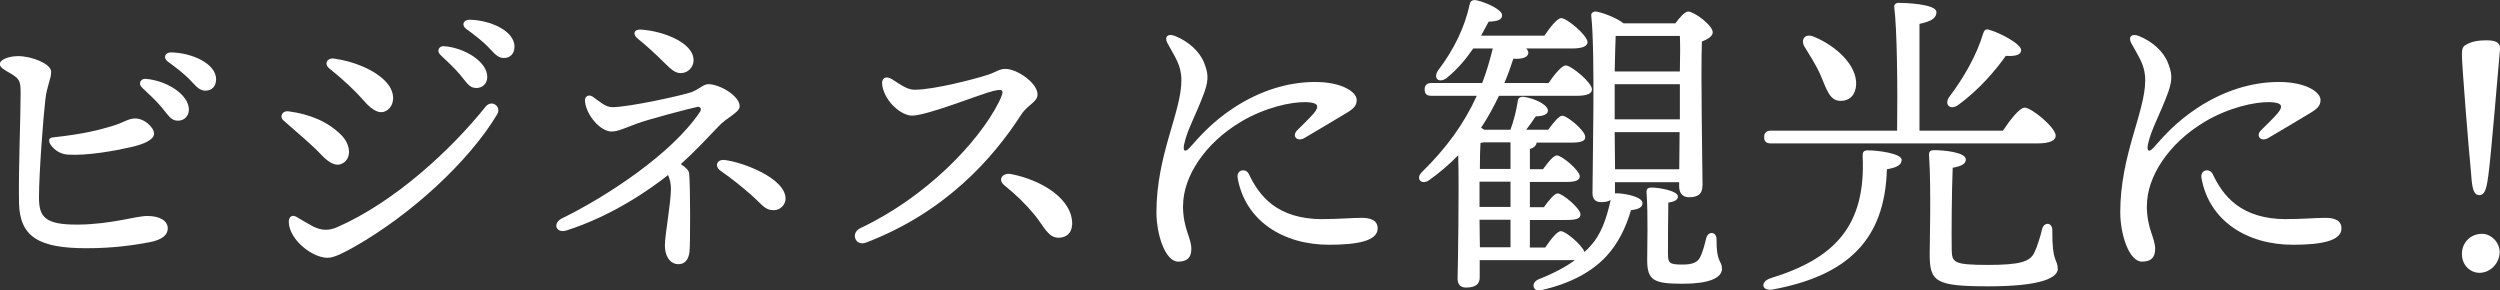
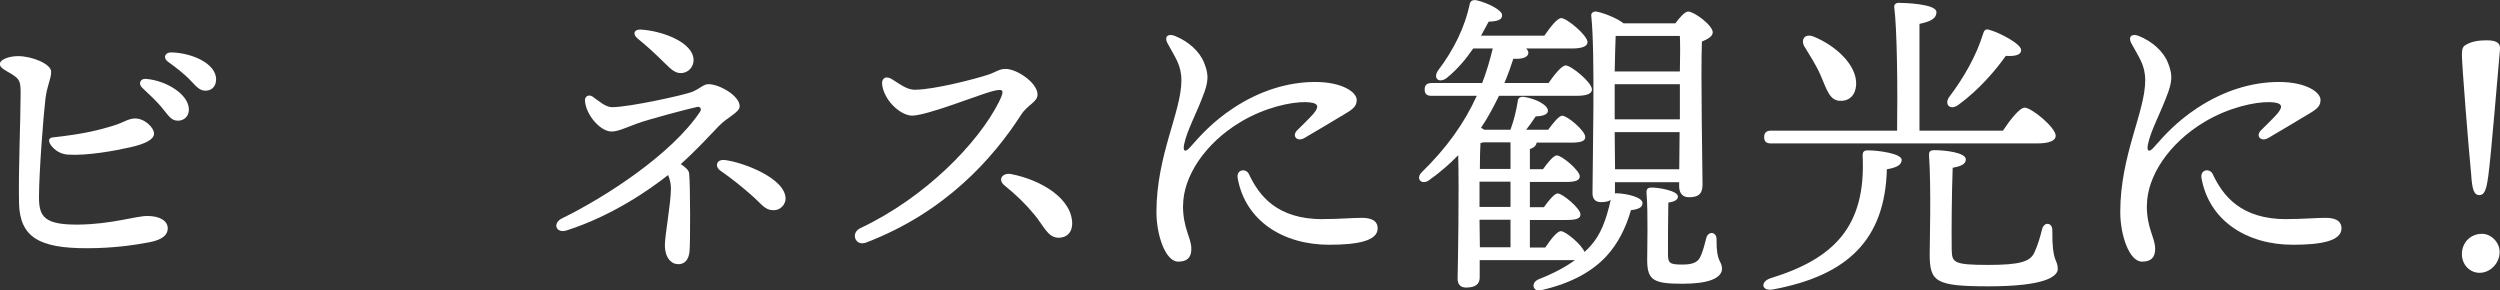
<svg xmlns="http://www.w3.org/2000/svg" id="_レイヤー_2" viewBox="0 0 281.51 32.71">
  <rect x="0" y="0" width="281.51" height="32.71" fill="#333333" stroke="none" />
  <defs>
    <style>.cls-1{fill:#fff;}</style>
  </defs>
  <g id="_レイヤー_2-2">
    <path class="cls-1" d="m2.05,6.32c1.51,0,3.71.86,3.71,1.76,0,.83-.47,1.55-.65,3.1-.22,1.84-.72,8.24-.72,11.05,0,2.2.65,3.1,4.46,3.06,3.71-.04,6.44-.97,7.74-.97,1.4,0,2.3.54,2.3,1.4,0,.68-.54,1.26-2.02,1.55-1.73.32-4,.68-7.13.68-5.29,0-7.52-1.22-7.6-5.11-.07-4,.18-9.32.18-12.27,0-1.4-.07-1.66-1.08-2.27-.68-.4-1.26-.68-1.26-1.08,0-.54,1.08-.9,2.05-.9Zm10.65,7.85c1.22-.36,1.66-.79,2.45-.83,1.08-.04,2.16.97,2.2,1.69,0,.68-1.04,1.19-2.66,1.55-1.76.4-4.86.97-7.06.83-.86-.07-1.48-.5-1.91-1.08-.36-.54-.18-.83.25-.86,3.64-.4,5.26-.86,6.73-1.3Zm8.57-1.84c0,.83-.61,1.26-1.22,1.26-.83,0-1.08-.61-1.91-1.58-.61-.72-1.44-1.48-2.16-2.16-.43-.43-.18-1.01.43-.97,2.34.18,4.86,1.76,4.86,3.46Zm3.06-3.38c0,.76-.47,1.26-1.19,1.26-.54,0-.9-.29-1.58-1.04-.79-.86-1.87-1.66-2.66-2.23-.58-.43-.32-1.04.36-1.04,2.3.04,5.08,1.22,5.08,3.06Z" />
-     <path class="cls-1" d="m32.52,12.54c2.34.32,4.36,1.12,5.9,2.66,1.08,1.08,1.12,2.48.36,3.06-.76.58-1.58.25-2.63-.86-.86-.94-2.52-2.34-4.21-3.82-.5-.43-.18-1.15.58-1.04Zm2.81,12.99c.86.43,1.73.47,2.66.04,6.48-2.84,12.85-8.75,16.7-13.57.68-.83,1.8,0,1.3.86-3.17,5.33-9.72,11.3-15.98,14.87-1.22.68-2.34,1.3-3.13,1.3-1.69,0-4.25-1.98-4.36-3.96-.04-.65.36-.94.86-.65s1.44.86,1.94,1.12Zm2.3-18.93c2.16.29,4.61,1.26,5.87,2.66,1.08,1.19.94,2.59.07,3.17-.65.43-1.48.22-2.63-1.12-.94-1.08-2.2-2.27-3.85-3.6-.65-.5-.25-1.22.54-1.12Zm17.24,2.05c0,.83-.61,1.26-1.22,1.26-.83,0-1.08-.61-1.91-1.58-.61-.72-1.44-1.48-2.16-2.16-.43-.43-.18-1.01.43-.97,2.34.18,4.86,1.76,4.86,3.46Zm3.06-3.38c0,.76-.47,1.26-1.19,1.26-.54,0-.9-.29-1.58-1.04-.79-.86-1.87-1.66-2.66-2.23-.58-.43-.32-1.04.36-1.04,2.3.04,5.08,1.22,5.08,3.06Z" />
    <path class="cls-1" d="m76.66,18.48c.54.36.9.68.94,1.04.14,1.3.14,7.96.04,8.86-.11.83-.5,1.37-1.26,1.37s-1.51-.68-1.51-2.16c0-1.12.68-4.72.68-6.37,0-.5-.11-1.01-.32-1.51-2.09,1.66-6.34,4.61-11.41,6.23-1.22.4-1.66-.83-.5-1.37,4.93-2.41,12.35-7.24,15.51-11.99.22-.32,0-.61-.32-.54-.86.18-5.54,1.4-6.88,1.91-1.26.47-2.05.86-2.77.86-1.26,0-2.88-1.87-2.99-3.46-.04-.5.43-.76.86-.47.68.47,1.44,1.19,2.2,1.19,1.91,0,8.14-1.37,9.03-1.73.86-.36,1.26-.86,1.8-.86,1.3,0,3.53,1.33,3.53,2.48,0,.72-1.4,1.22-2.38,2.27-1.04,1.08-2.45,2.63-4.25,4.25Zm-4.54-15.15c2.27.11,5.98,1.37,5.98,3.46,0,.72-.58,1.44-1.44,1.44-.58,0-1.01-.32-1.84-1.15-.9-.9-1.94-1.87-3.02-2.74-.61-.5-.4-1.04.32-1.01Zm16.34,19.04c0,.61-.54,1.3-1.33,1.3-1.04,0-1.26-.61-2.63-1.8-1.12-.97-2.16-1.8-3.35-2.63-.72-.5-.47-1.33.47-1.22,2.05.25,6.84,2.05,6.84,4.36Z" />
    <path class="cls-1" d="m103.08,10.1c2.05,0,6.66-1.19,8.1-1.66,1.01-.32,1.3-.68,2.05-.68,1.3,0,3.6,1.58,3.6,2.88,0,.86-1.12,1.15-1.84,2.27-3.17,4.93-8.57,11.01-17.46,14.4-1.22.47-1.8-1.08-.65-1.62,7.34-3.46,13.28-9.61,15.59-14.18.76-1.51.43-1.51-.65-1.26-1.26.29-7.42,2.77-9.11,2.77-1.19,0-2.99-1.48-3.35-3.31-.18-.94.4-1.22,1.08-.79,1.19.76,1.76,1.19,2.63,1.19Zm17.64,15.23c-.04.9-.65,1.44-1.51,1.44-1.22,0-1.66-1.3-2.7-2.56-1.08-1.3-2.02-2.2-3.42-3.35-.79-.65-.18-1.44.76-1.26,3.49.68,6.98,2.84,6.88,5.72Z" />
    <path class="cls-1" d="m133.21,23.16c0,2.59.94,3.6.94,4.86,0,.94-.43,1.44-1.48,1.44-1.44,0-2.45-2.99-2.45-5.58,0-6.41,2.81-11.27,2.81-14.83,0-1.76-.72-2.59-1.58-4.21-.36-.68.04-1.12.86-.79,1.51.61,2.77,1.73,3.28,3.02.4,1.04.58,1.76.04,3.28-.94,2.59-1.94,4.21-2.3,5.94-.14.72.11.94.68.29,1.08-1.22,2.48-2.84,4.9-4.43,2.95-1.94,6.12-2.92,9.18-2.92s4.68,1.15,4.68,2.02c0,.68-.36,1.01-1.33,1.58-1.3.79-3.2,1.91-4.54,2.7-.83.5-1.48-.22-.83-.86.61-.61,1.37-1.33,1.87-1.91.68-.83.5-1.22-.9-1.26-1.66-.04-4.64.61-7.34,2.23-4.03,2.41-6.48,6.16-6.48,9.43Zm15.73,1.51c1.8,0,3.31-.14,4.39-.14.83,0,1.8.18,1.8,1.19,0,1.44-2.38,1.84-5.47,1.84-5.18,0-9.43-2.7-10.29-7.49-.18-1.01.94-1.15,1.26-.47,1.15,2.45,3.17,5.08,8.31,5.08Z" />
    <path class="cls-1" d="m182,21.76c1.26.04,2.99.47,2.95,1.12,0,.47-.43.68-1.3.79-.58,2.02-1.48,3.78-2.74,5.15-1.55,1.69-3.89,3.06-7.34,3.85-.9.29-1.3-.79-.32-1.22,1.73-.68,3.06-1.4,4.1-2.16h-10.73v1.94c0,.79-.5,1.15-1.55,1.15-.61,0-.94-.36-.94-1.01.04-1.37.18-10.11.07-13.89-.94.97-2.02,1.91-3.28,2.81-.79.58-1.55-.11-.86-.86,2.77-2.7,4.79-5.47,6.23-8.64h-5.08c-.47,0-.79-.14-.79-.72,0-.54.32-.72.79-.72h5.69c.47-1.22.86-2.52,1.19-3.89h-2.2c-.79,1.15-1.76,2.34-3.02,3.35-.83.58-1.51.04-.97-.83,1.84-2.41,3.06-4.97,3.6-7.52.07-.36.32-.5.76-.43,1.26.29,2.92,1.12,2.88,1.69,0,.47-.4.68-1.51.72-.25.47-.54,1.01-.86,1.58h7.13c.65-.94,1.44-1.98,1.91-1.98.61,0,2.92,1.91,2.95,2.7,0,.47-.58.72-1.76.72h-5.15c.14.14.25.32.25.47,0,.5-.65.76-1.69.68-.29.9-.61,1.8-1.01,2.74h4.97c.65-.94,1.48-1.98,1.94-1.98.61,0,2.95,1.91,2.95,2.7,0,.47-.54.72-1.76.72h-8.71c-.58,1.19-1.22,2.41-2.02,3.6.11.07.25.14.36.22h2.95c.4-1.08.65-2.12.83-3.24,0-.29.25-.5.65-.47,1.44.22,2.81.97,2.74,1.62-.04.4-.68.58-1.37.58-.4.61-.72,1.04-1.08,1.51h2.48c.58-.79,1.22-1.58,1.58-1.58.58,0,2.59,1.69,2.59,2.38.04.47-.47.65-1.55.65h-3.92c-.04.32-.29.58-.76.72v2.27h1.48c.54-.76,1.19-1.55,1.55-1.55.58,0,2.56,1.69,2.59,2.34,0,.47-.47.65-1.55.65h-4.07v2.84h1.58c.54-.76,1.19-1.55,1.55-1.55.54,0,2.56,1.69,2.56,2.34.04.47-.43.65-1.55.65h-4.14v3.1h1.73c.61-.9,1.33-1.84,1.76-1.84.54,0,2.34,1.51,2.66,2.34.25-.22.47-.43.68-.68,1.12-1.22,1.76-2.88,2.27-5.18-.25.18-.61.25-1.08.25-.65,0-.97-.36-.97-1.01,0-3.35.32-15.77-.14-19.98-.04-.29.22-.5.54-.47.58.07,2.3.68,3.1,1.33h5.83c.47-.65,1.08-1.33,1.44-1.33.68,0,2.77,1.55,2.77,2.34,0,.47-.61.79-1.22,1.04-.14,3.6.07,14.25.07,16.13,0,1.12-.58,1.4-1.55,1.4-.83,0-1.08-.65-1.08-1.22v-.47h-7.23v1.26h.14Zm-11.91-1.3h-3.49v2.84h3.49v-2.84Zm-3.46,7.38h3.46v-3.1h-3.49l.04,3.1Zm3.46-8.82v-2.99h-3.06c-.07.04-.22.04-.32.07-.04.58-.07,1.73-.07,2.92h3.46Zm11.84-14.97c-.04.79-.07,2.41-.11,4h7.34c.04-1.73.04-3.17,0-4h-7.24Zm-.11,9.39h7.34v-3.96h-7.34v3.96Zm7.27,5.62l.04-4.18h-7.31l.04,4.18h7.23Zm4.82,11.16c0,1.12-1.55,1.73-4.43,1.73-3.24,0-4-.36-4-2.66,0-1.12.11-5.29-.07-7.52-.04-.5.11-.65.61-.65.76,0,2.92.36,2.92,1.01,0,.36-.36.58-1.08.68-.04,1.66-.04,4.57-.04,5.76,0,1.08.18,1.22,1.66,1.22,1.08,0,1.66-.25,1.94-.79.32-.61.54-1.51.72-2.23.25-.79,1.15-.68,1.15.18-.04,2.63.61,2.41.61,3.28Z" />
    <path class="cls-1" d="m214.13,18.02c0,.47-.4.83-1.66,1.04-.22,7.92-4.39,11.95-12.81,13.53-1.3.25-1.51-.86-.29-1.26,7.16-2.2,10.76-5.83,10.37-13.79,0-.36.07-.61.58-.61,1.19,0,3.82.36,3.82,1.08Zm-14.69-1.87c-.47,0-.79-.14-.79-.72,0-.54.32-.72.79-.72h14.18c.07-4.61,0-11.48-.32-13.89-.04-.32.18-.5.5-.5.61,0,4.25.11,4.25,1.04,0,.79-.79,1.08-1.91,1.33v12.02h9.4c.79-1.19,1.87-2.59,2.45-2.59.76,0,3.49,2.23,3.49,3.17,0,.5-.61.86-2.09.86h-29.95Zm3.74-10.91c-.43-.79.04-1.51,1.04-1.12,2.48,1.01,4.9,3.2,4.79,5.43-.07,1.15-.76,1.87-1.87,1.8-1.12-.07-1.44-1.26-2.12-2.84-.54-1.26-1.26-2.3-1.84-3.28Zm28.54,25.02c0,.97-1.73,1.98-7.77,1.98s-6.66-.5-6.66-3.67c0-1.12.18-7.45-.07-11.01-.04-.5.11-.65.61-.65,1.12,0,3.53.25,3.53,1.04,0,.5-.47.76-1.48.94-.11,2.84-.14,7.27-.11,9.21.04,1.44.14,1.73,4.1,1.73,3.56,0,4.68-.36,5.18-1.33.36-.72.72-1.94.9-2.7.22-.86,1.15-.76,1.15.11-.04,3.74.61,3.24.61,4.36Zm-12.27-19.29c1.73-2.27,3.13-4.79,3.85-7.16.11-.36.25-.58.65-.47,1.3.36,3.64,1.62,3.64,2.3,0,.54-.65.72-1.73.65-1.04,1.48-2.95,3.78-5.33,5.51-.86.65-1.62.04-1.08-.83Z" />
    <path class="cls-1" d="m241.74,23.16c0,2.59.94,3.6.94,4.86,0,.94-.43,1.44-1.48,1.44-1.44,0-2.45-2.99-2.45-5.58,0-6.41,2.81-11.27,2.81-14.83,0-1.76-.72-2.59-1.58-4.21-.36-.68.04-1.12.86-.79,1.51.61,2.77,1.73,3.28,3.02.4,1.04.58,1.76.04,3.28-.94,2.59-1.94,4.21-2.3,5.94-.14.72.11.94.68.29,1.08-1.22,2.48-2.84,4.9-4.43,2.95-1.94,6.12-2.92,9.18-2.92s4.68,1.15,4.68,2.02c0,.68-.36,1.01-1.33,1.58-1.3.79-3.2,1.91-4.54,2.7-.83.5-1.48-.22-.83-.86.61-.61,1.37-1.33,1.87-1.91.68-.83.5-1.22-.9-1.26-1.66-.04-4.64.61-7.34,2.23-4.03,2.41-6.48,6.16-6.48,9.43Zm15.73,1.51c1.8,0,3.31-.14,4.39-.14.83,0,1.8.18,1.8,1.19,0,1.44-2.38,1.84-5.47,1.84-5.18,0-9.43-2.7-10.29-7.49-.18-1.01.94-1.15,1.26-.47,1.15,2.45,3.17,5.08,8.31,5.08Z" />
    <path class="cls-1" d="m280.17,19.92c-.18,1.44-.43,2.05-.97,2.05-.61,0-.83-.58-.94-2.38-.29-2.95-1.04-12.27-1.04-13.39,0-.5.04-.94.4-1.12.68-.43,1.51-.54,2.38-.54.97,0,1.58.22,1.51,1.01-.29,3.1-.97,11.66-1.33,14.36Zm1.3,8.46c0,1.22-1.01,2.34-2.27,2.34-1.04,0-1.98-.86-1.98-2.12s.94-2.27,2.27-2.27c1.01,0,1.98.94,1.98,2.05Z" />
  </g>
</svg>